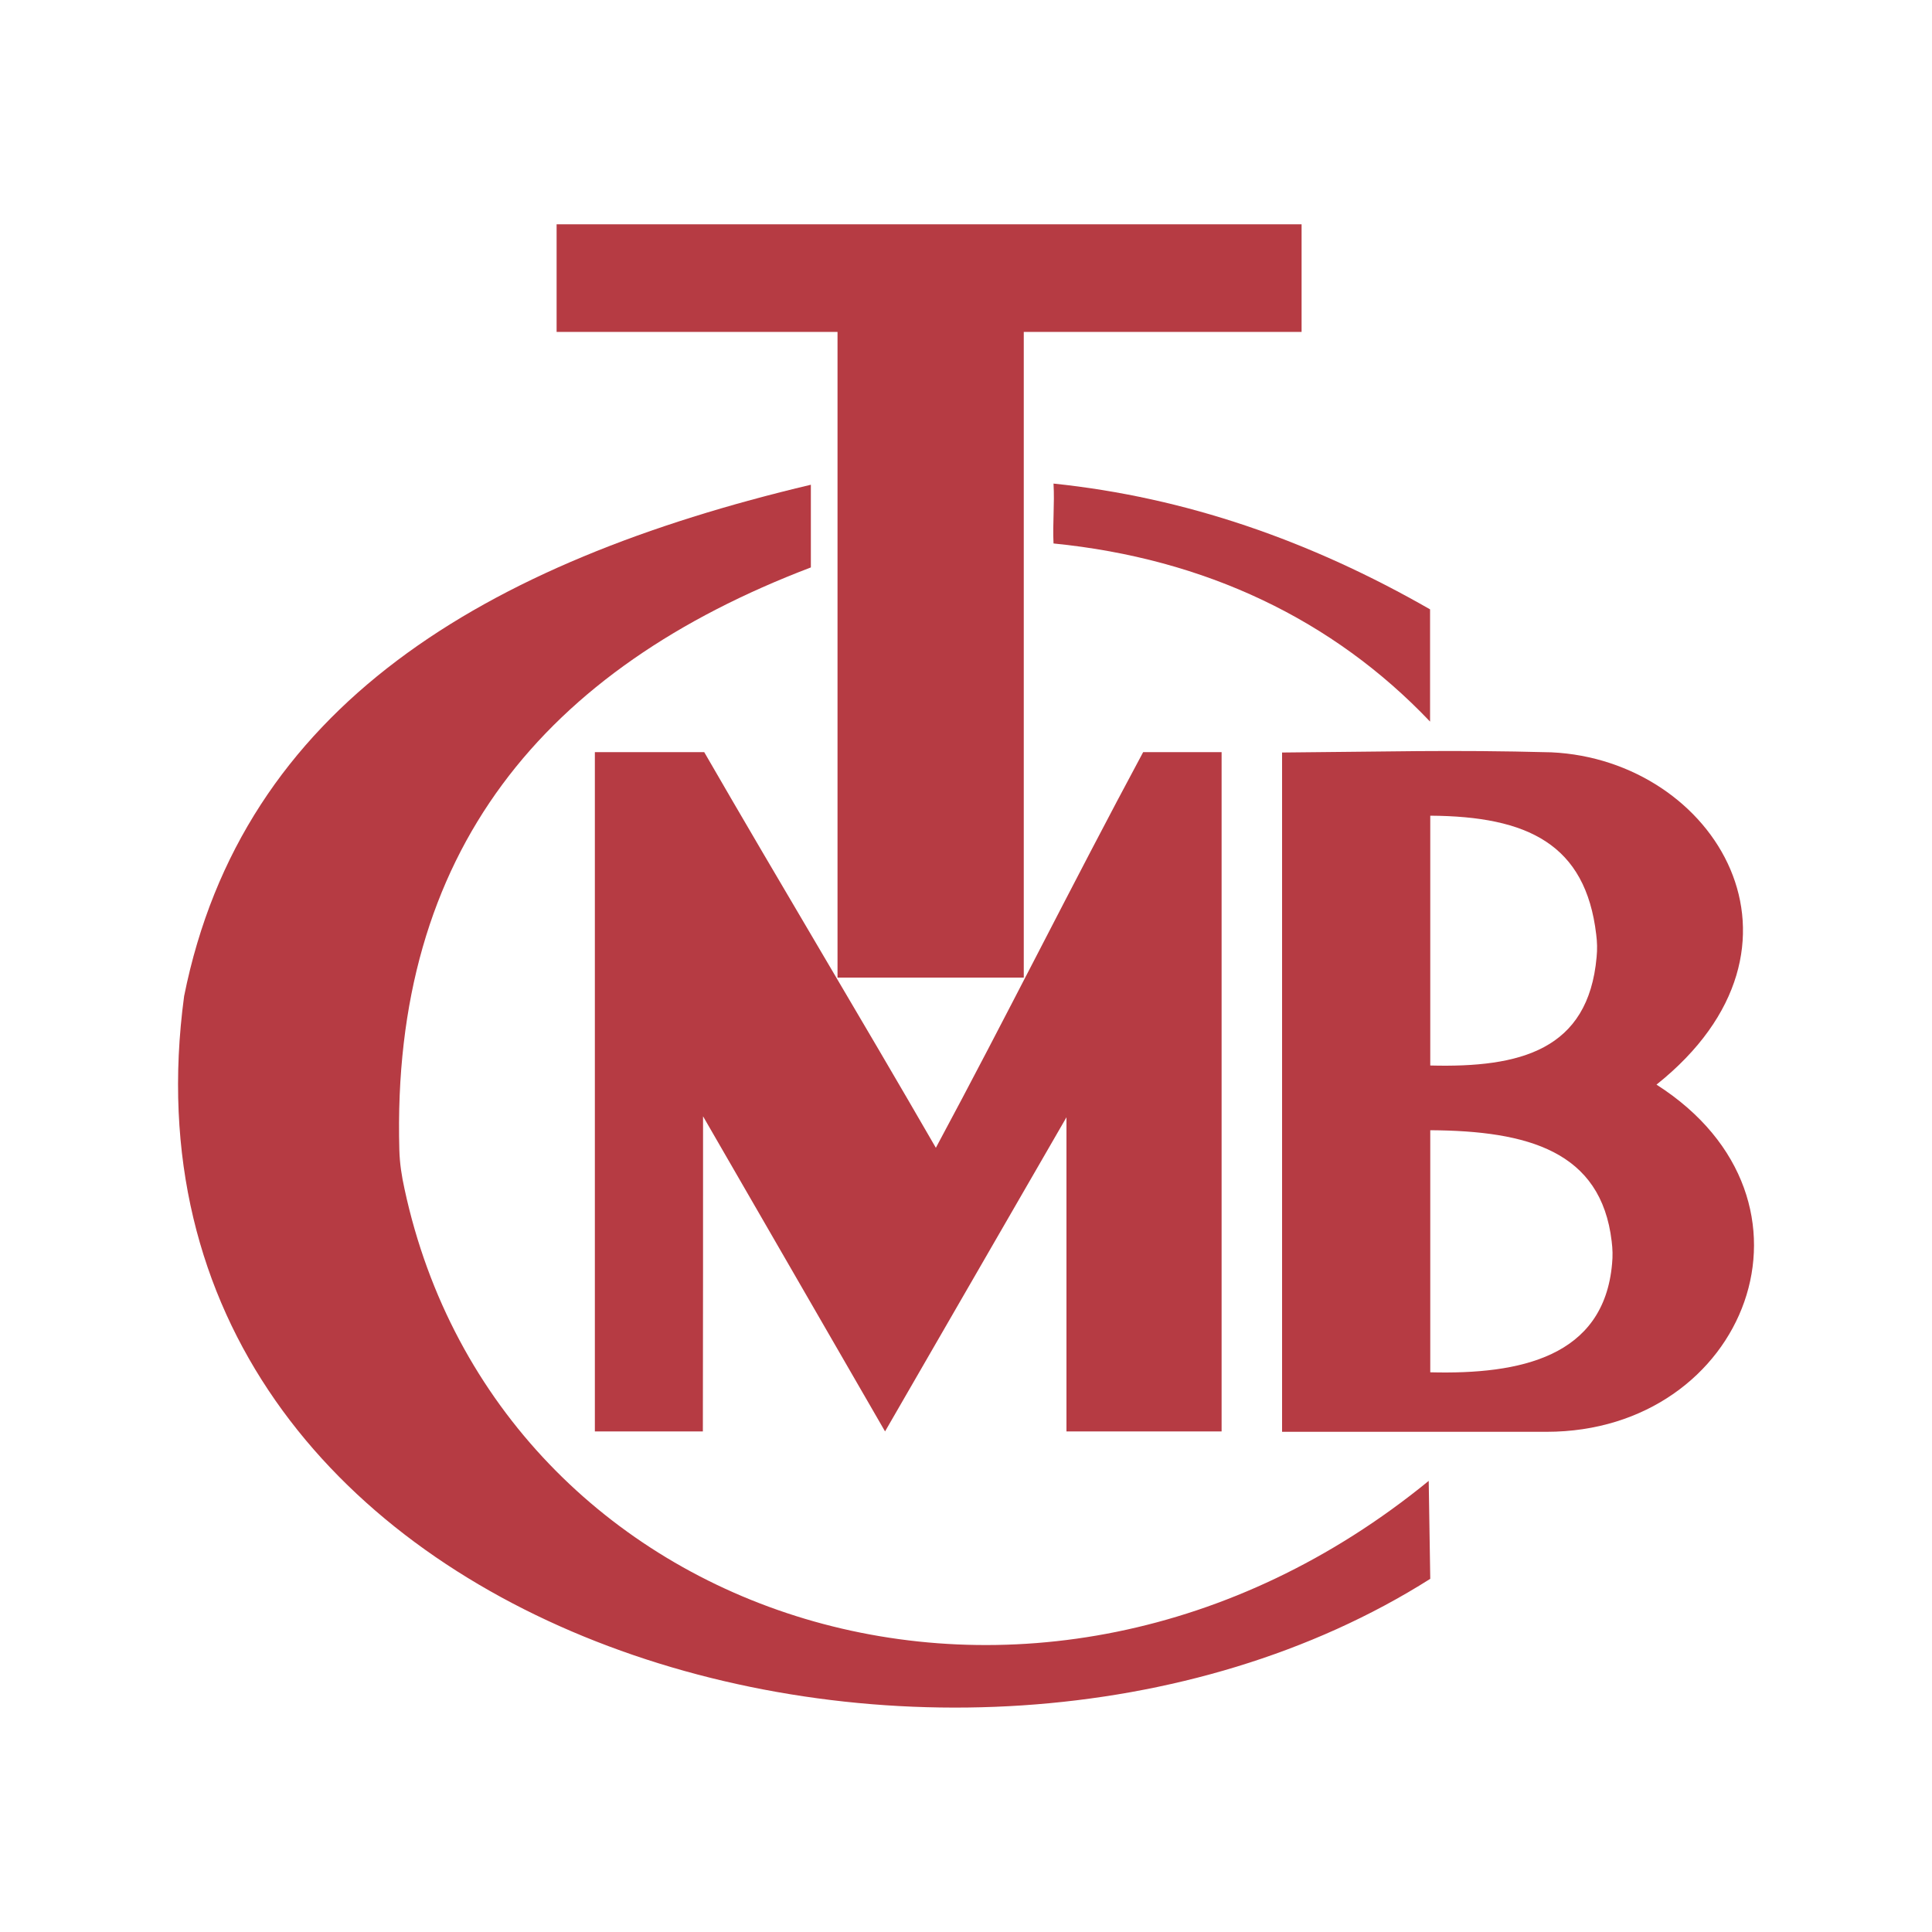
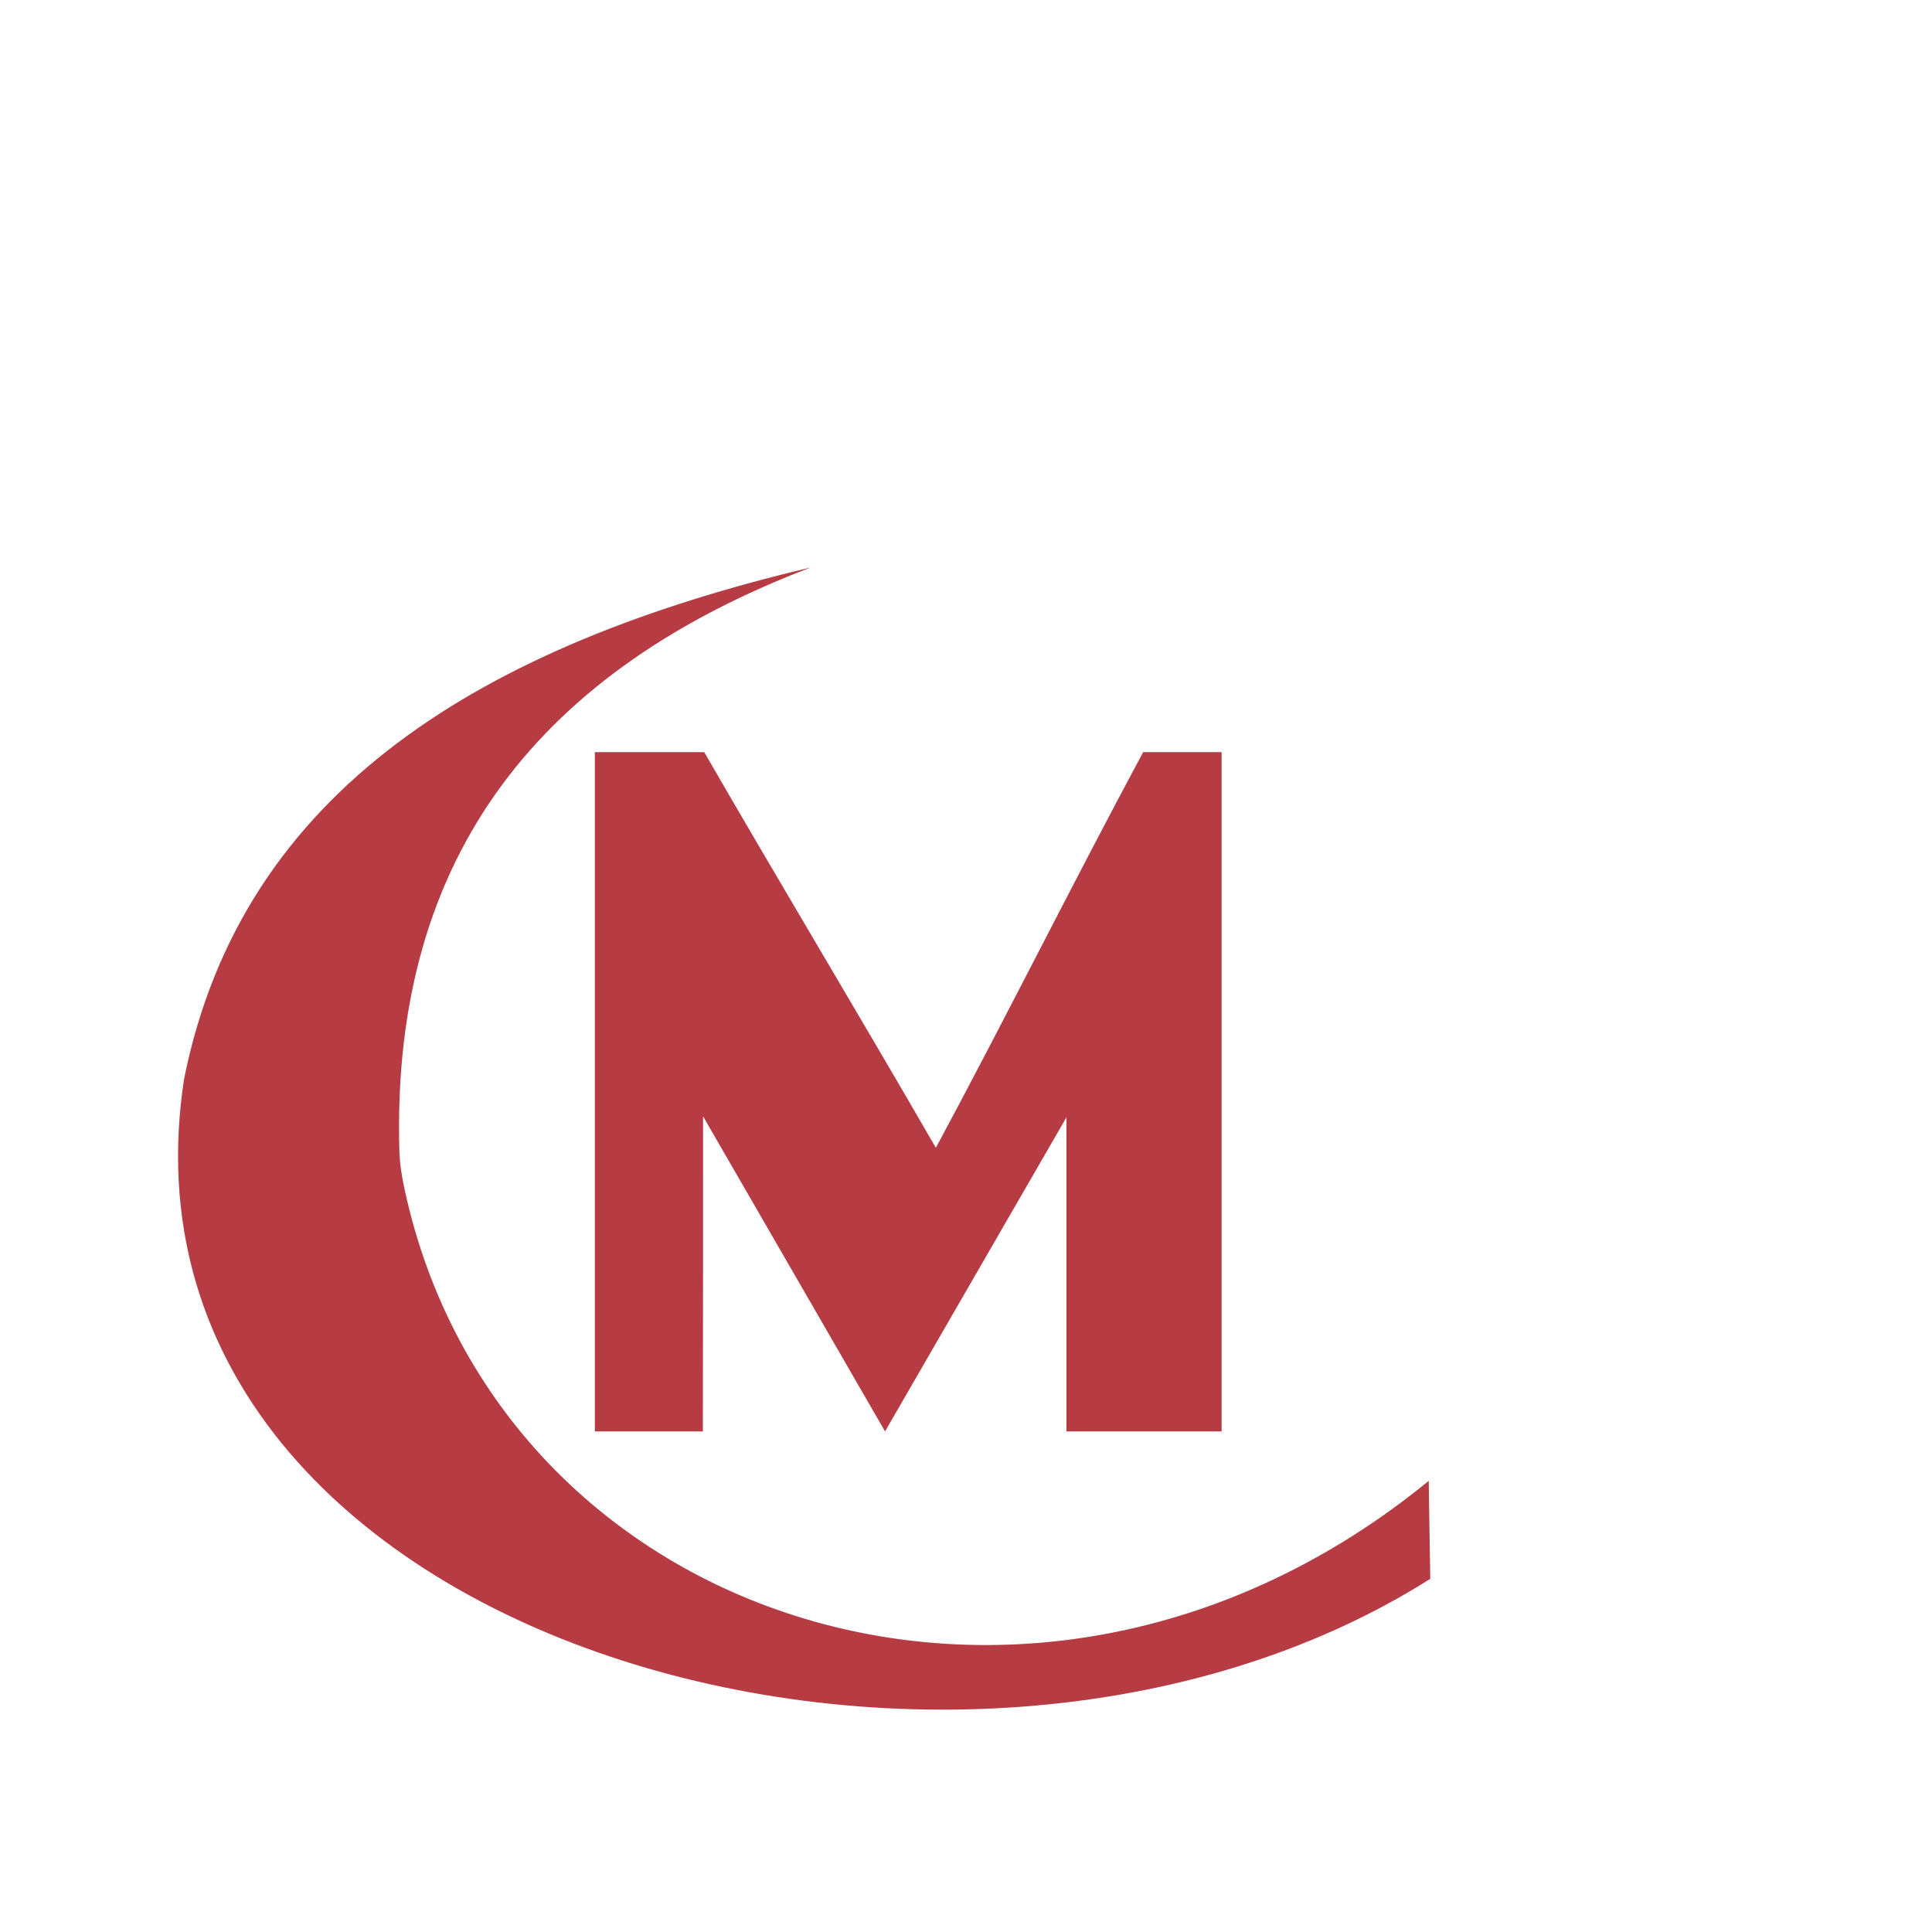
<svg xmlns="http://www.w3.org/2000/svg" version="1.1" id="Layer_1" x="0px" y="0px" viewBox="0 0 1000 1000" style="enable-background:new 0 0 1000 1000;" xml:space="preserve">
  <style type="text/css">
	.st0{fill-rule:evenodd;clip-rule:evenodd;fill:#B63B43;}
</style>
  <g>
-     <path class="st0" d="M419.7,293.7c0-14.3,0-28.6,0-42.8c-168.8,40-294.3,114.5-324.4,264.7C50.6,847.9,493.6,973.4,740.3,817.2   l-0.8-50.7c-202.8,165.8-481.5,74.9-530.1-151c-1.5-6.8-2.5-13.2-2.7-20.2C202.4,440.4,282.1,346.1,419.7,293.7z" />
-     <path class="st0" d="M545.3,250.3c68.3,7.1,132.8,29.5,194.9,65.1c0,19.4,0,38.8,0,58.1c-50.1-52.7-116.3-84.4-194.9-92.2   C544.8,270.7,545.9,261,545.3,250.3z" />
-     <polygon class="st0" points="288.1,171.8 288.1,116.1 673.7,116.1 673.7,171.8 529.9,171.8 529.9,506 433.5,506 433.5,171.8  " />
+     <path class="st0" d="M419.7,293.7c-168.8,40-294.3,114.5-324.4,264.7C50.6,847.9,493.6,973.4,740.3,817.2   l-0.8-50.7c-202.8,165.8-481.5,74.9-530.1-151c-1.5-6.8-2.5-13.2-2.7-20.2C202.4,440.4,282.1,346.1,419.7,293.7z" />
    <path class="st0" d="M363.8,740.9c-18.6,0-37.2,0-55.9,0c0-117.8,0-233.8,0-351.6c18.9,0,37.7,0,56.6,0   c39.2,67.9,80.7,136.9,119.9,204.8c36.5-67.9,70.8-136.9,107.3-204.8c13.5,0,27,0,40.6,0c0,117.1,0,234.6,0,351.6   c-26.8,0-53.6,0-80.3,0c0-54.1,0-108.6,0-162.6c-31.3,54.2-62.6,108.4-93.9,162.6c-31.4-54.4-62.8-108.7-94.2-163.1   C363.9,632.8,363.9,686,363.8,740.9z" />
-     <path class="st0" d="M663.6,389.5c0,117.3,0,234.3,0,351.6c46.9,0,90.6,0,136.9,0c103.2,0,150.8-119.7,56.9-179.7   c89.9-71.7,30.2-168.1-54.4-172C750.4,388,717.7,389.1,663.6,389.5L663.6,389.5z M740.3,422.2c50.5,0.3,80.4,14.8,85.9,61.5   c0.5,4,0.6,7.6,0.2,11.7c-4.3,48.2-39.6,57.3-86.1,56.1C740.3,508.8,740.3,464.8,740.3,422.2L740.3,422.2z M740.3,585   c50.5,0.3,88.4,10.8,93.9,57.5c0.5,4,0.6,7.6,0.2,11.7c-4.3,48.2-47.6,57.3-94.1,56.1C740.3,667.6,740.3,627.6,740.3,585z" />
  </g>
</svg>